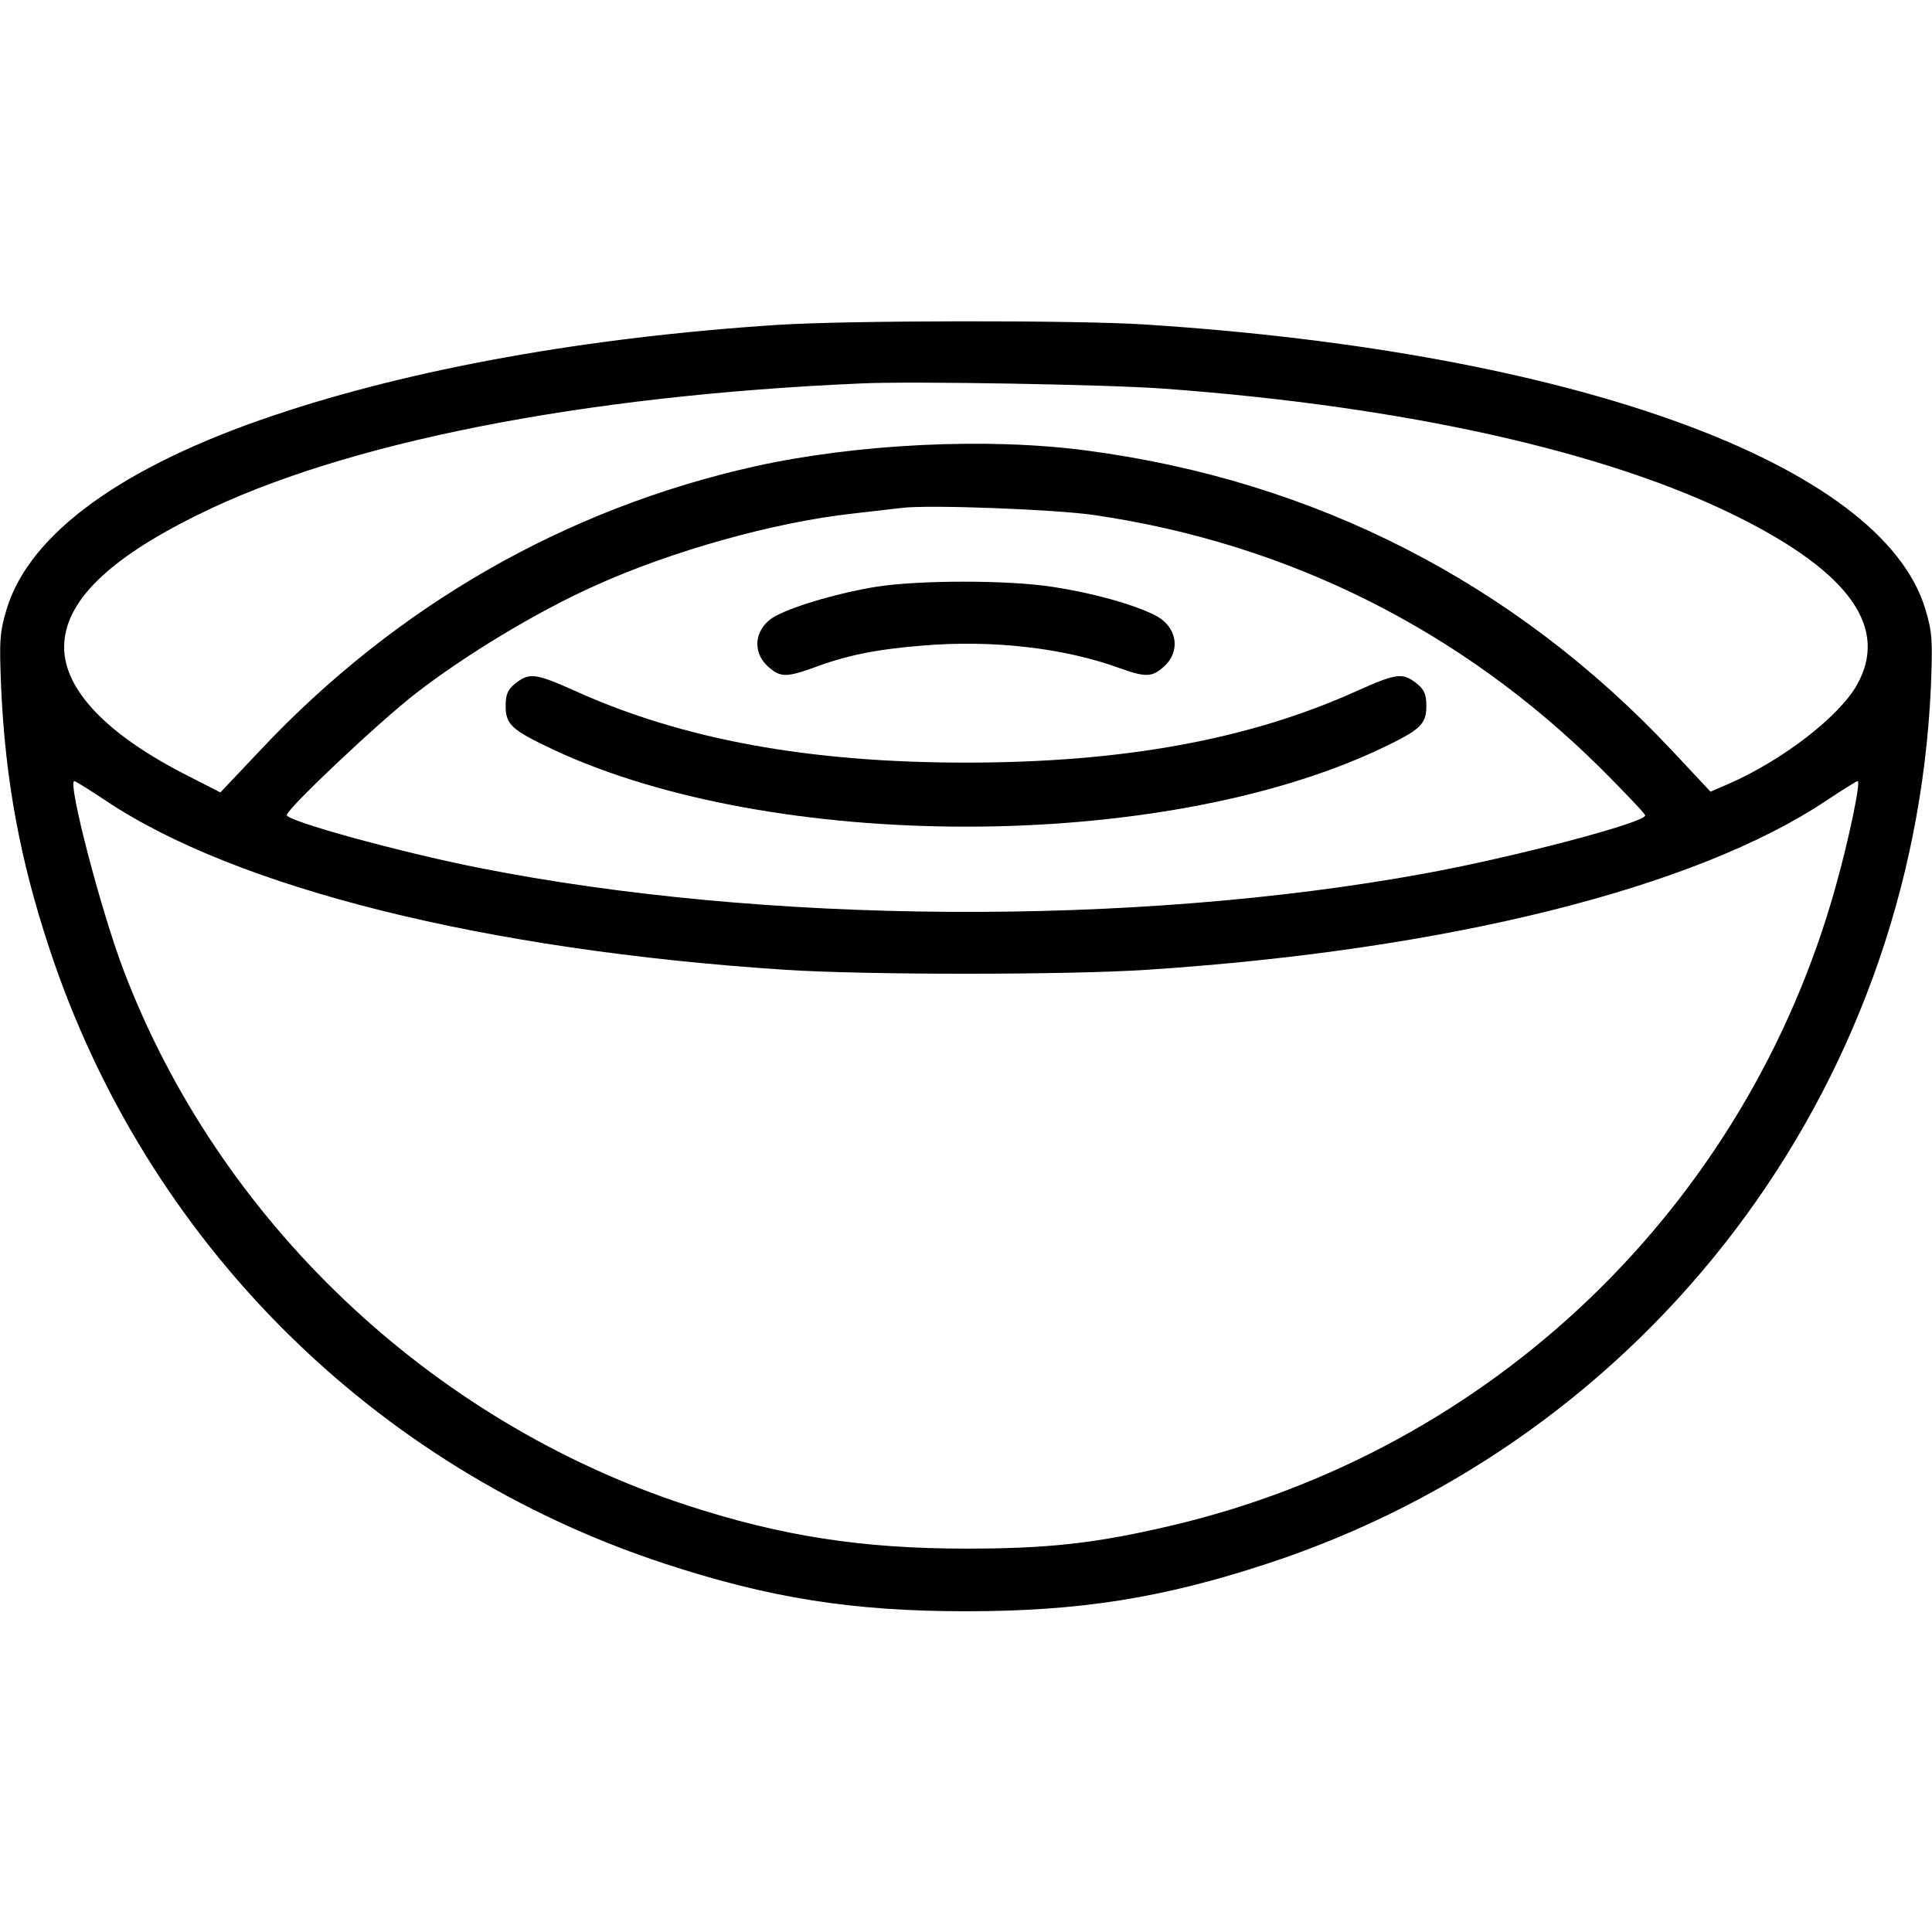
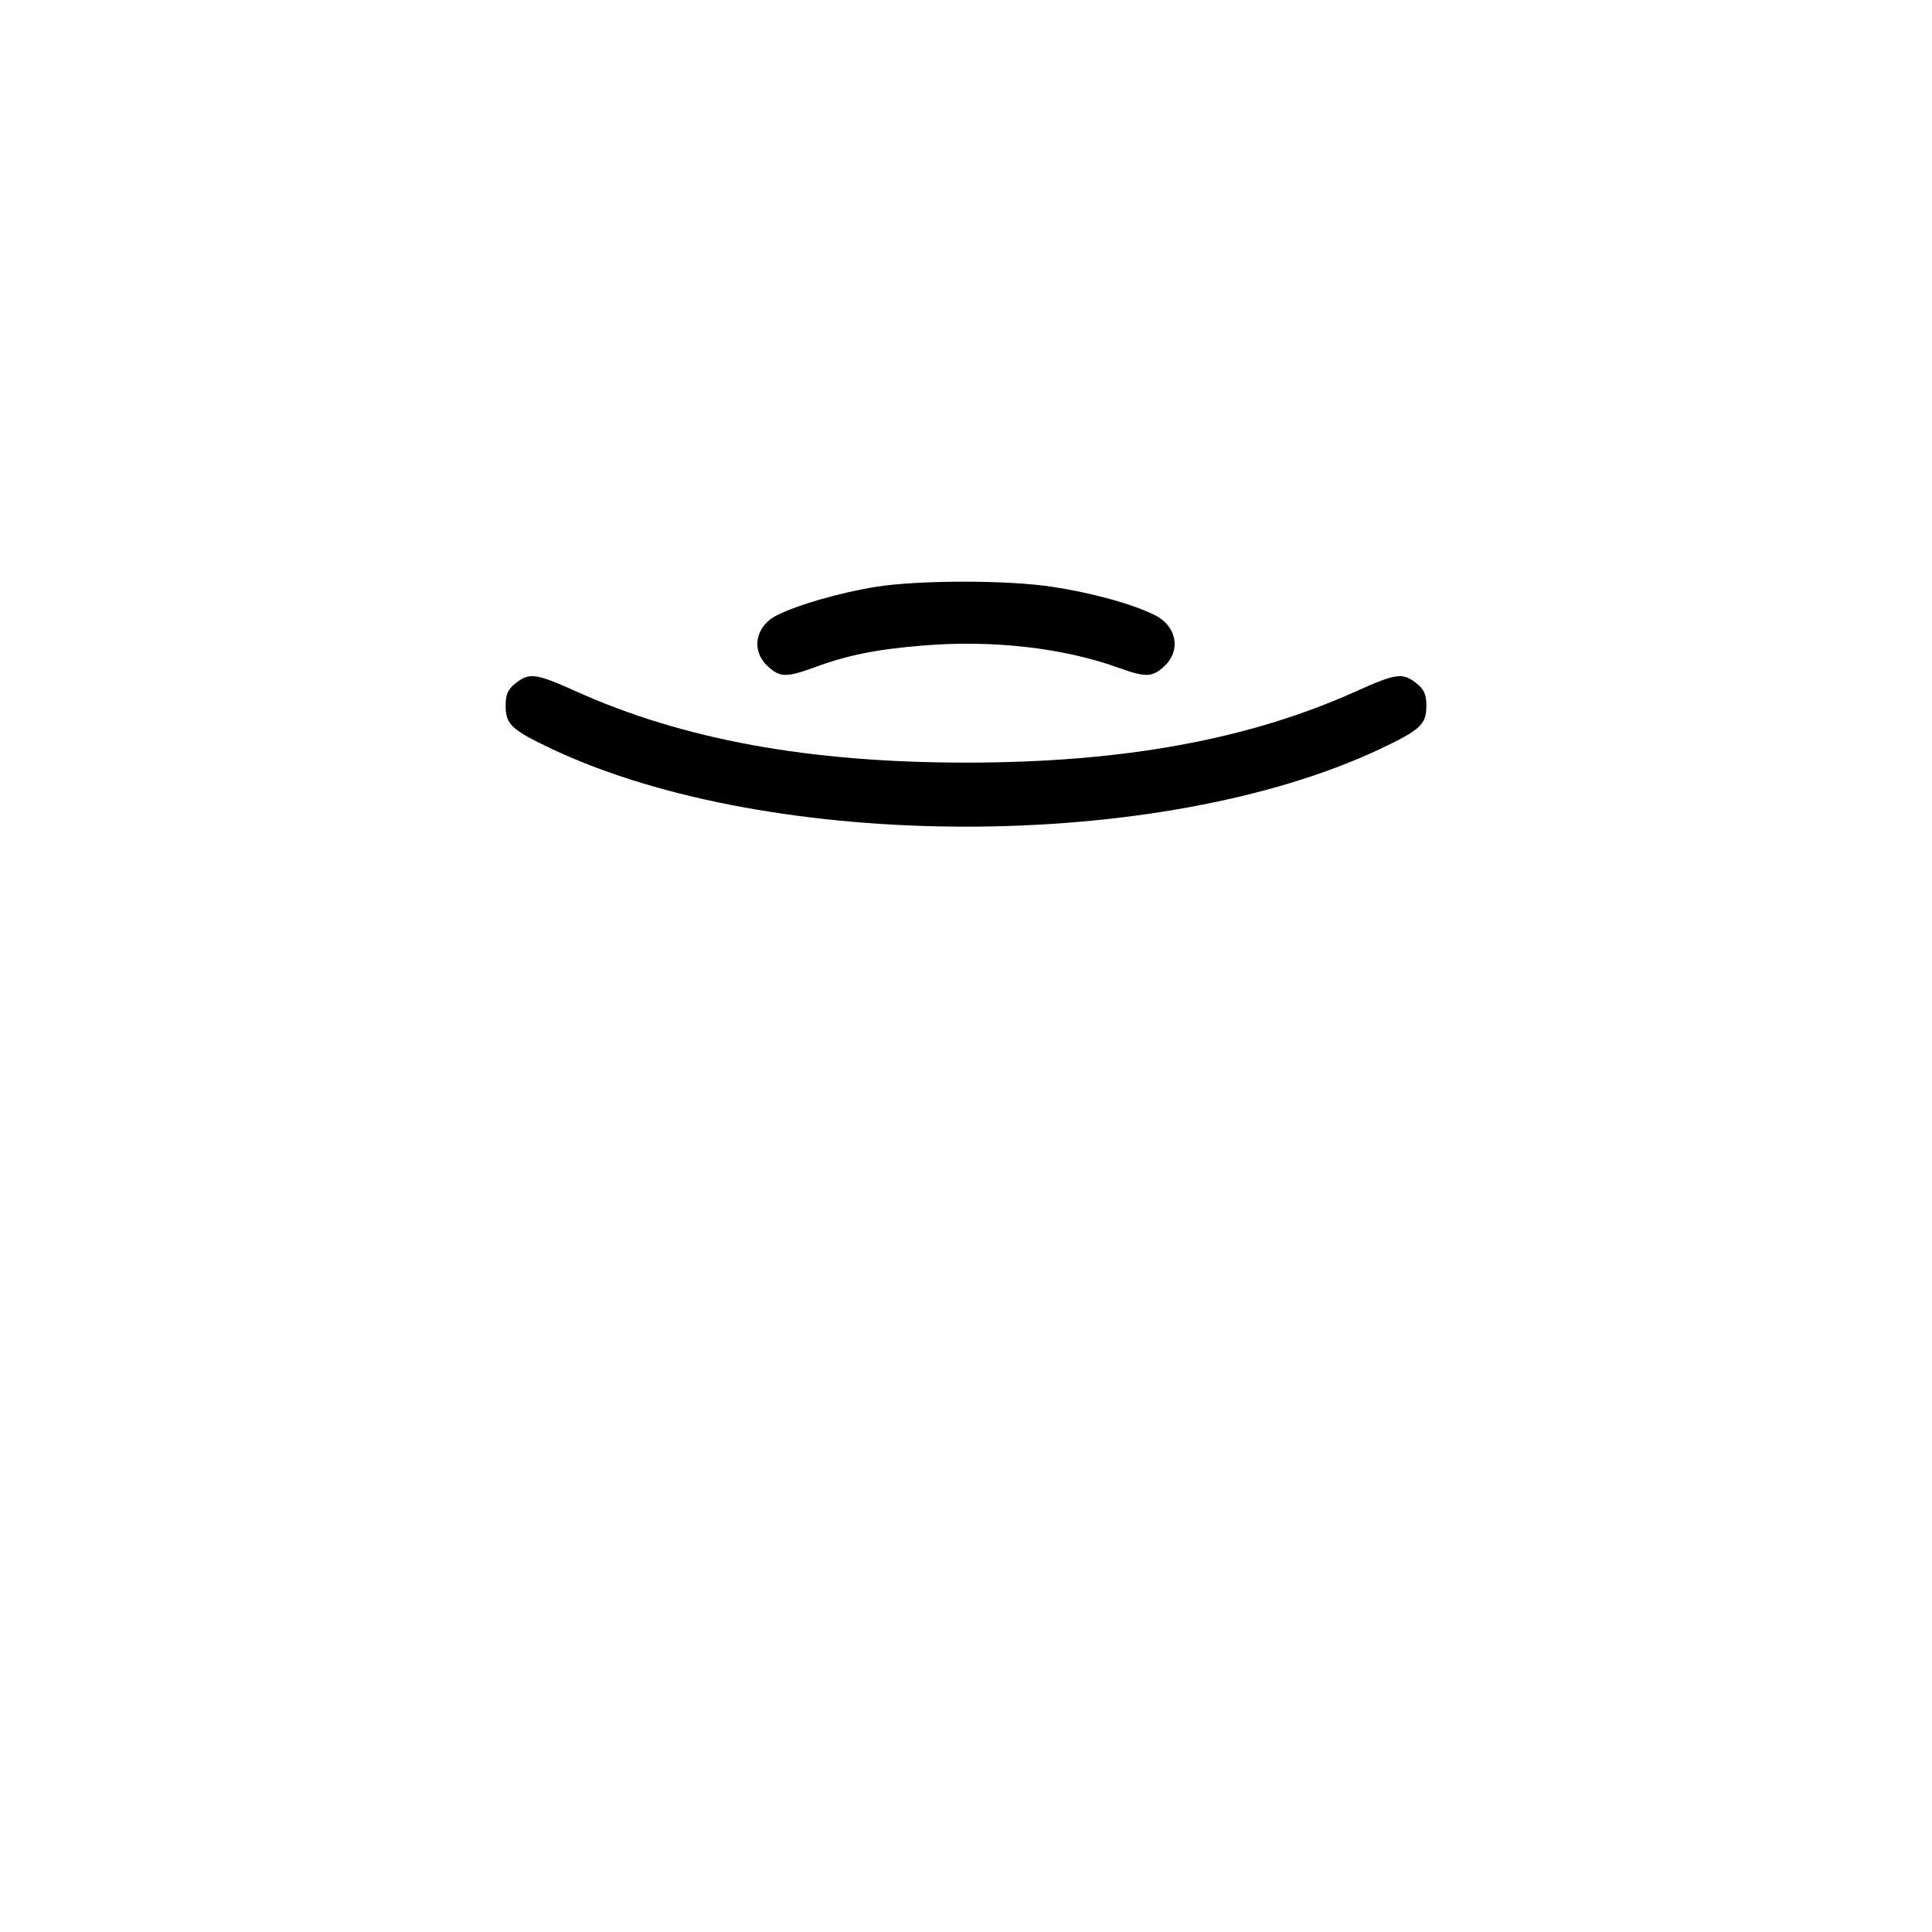
<svg xmlns="http://www.w3.org/2000/svg" version="1.0" width="512pt" height="512pt" viewBox="0 0 512 512" preserveAspectRatio="xMidYMid meet">
  <g transform="translate(0,512) scale(0.1,-0.1)" fill="#000000" stroke="none">
-     <path d="M2060 4259 c-506 -33 -967 -116 -1335 -240 -401 -135 -646 -313 -707 -512 -19 -63 -20 -85 -15 -209 11 -245 50 -456 127 -689 255 -776 858 -1379 1632 -1633 277 -91 497 -126 798 -126 301 0 521 35 798 126 1012 332 1710 1253 1759 2322 5 124 4 146 -15 209 -117 384 -932 680 -2067 753 -184 12 -791 11 -975 -1z m1025 -169 c639 -47 1175 -167 1521 -340 297 -148 401 -295 314 -447 -48 -83 -194 -196 -336 -259 l-51 -22 -104 111 c-415 442 -943 713 -1549 793 -263 35 -609 18 -880 -42 -501 -112 -950 -369 -1310 -752 l-106 -112 -88 45 c-213 108 -326 227 -326 340 0 119 115 233 355 351 385 191 1017 316 1760 348 135 6 652 -3 800 -14z m-185 -335 c513 -75 972 -304 1343 -672 64 -64 117 -120 117 -124 0 -19 -349 -111 -585 -154 -771 -141 -1752 -135 -2510 16 -206 41 -505 123 -505 139 0 16 245 248 344 324 129 100 319 215 471 283 202 92 476 169 685 192 52 6 111 13 130 15 72 9 409 -4 510 -19z m-2621 -756 c348 -233 1007 -397 1801 -449 212 -14 748 -14 960 0 794 52 1453 216 1801 449 42 28 79 51 82 51 9 0 -23 -154 -59 -282 -237 -847 -911 -1493 -1764 -1692 -197 -46 -321 -60 -540 -60 -275 0 -489 33 -740 115 -681 223 -1241 755 -1493 1419 -60 158 -149 500 -130 500 3 0 40 -23 82 -51z" />
    <path d="M2322 3565 c-94 -15 -209 -48 -264 -76 -58 -30 -68 -95 -22 -136 31 -28 48 -28 116 -4 90 34 168 50 291 60 186 16 378 -6 525 -60 68 -24 85 -24 116 4 46 41 36 106 -22 136 -59 30 -168 60 -274 76 -118 18 -351 18 -466 0z" />
    <path d="M1366 3309 c-20 -16 -26 -29 -26 -59 0 -50 15 -64 125 -116 582 -273 1608 -273 2190 0 110 52 125 66 125 116 0 30 -6 43 -26 59 -37 29 -53 27 -158 -20 -285 -129 -620 -190 -1036 -190 -416 0 -751 61 -1036 190 -105 47 -121 49 -158 20z" />
  </g>
</svg>